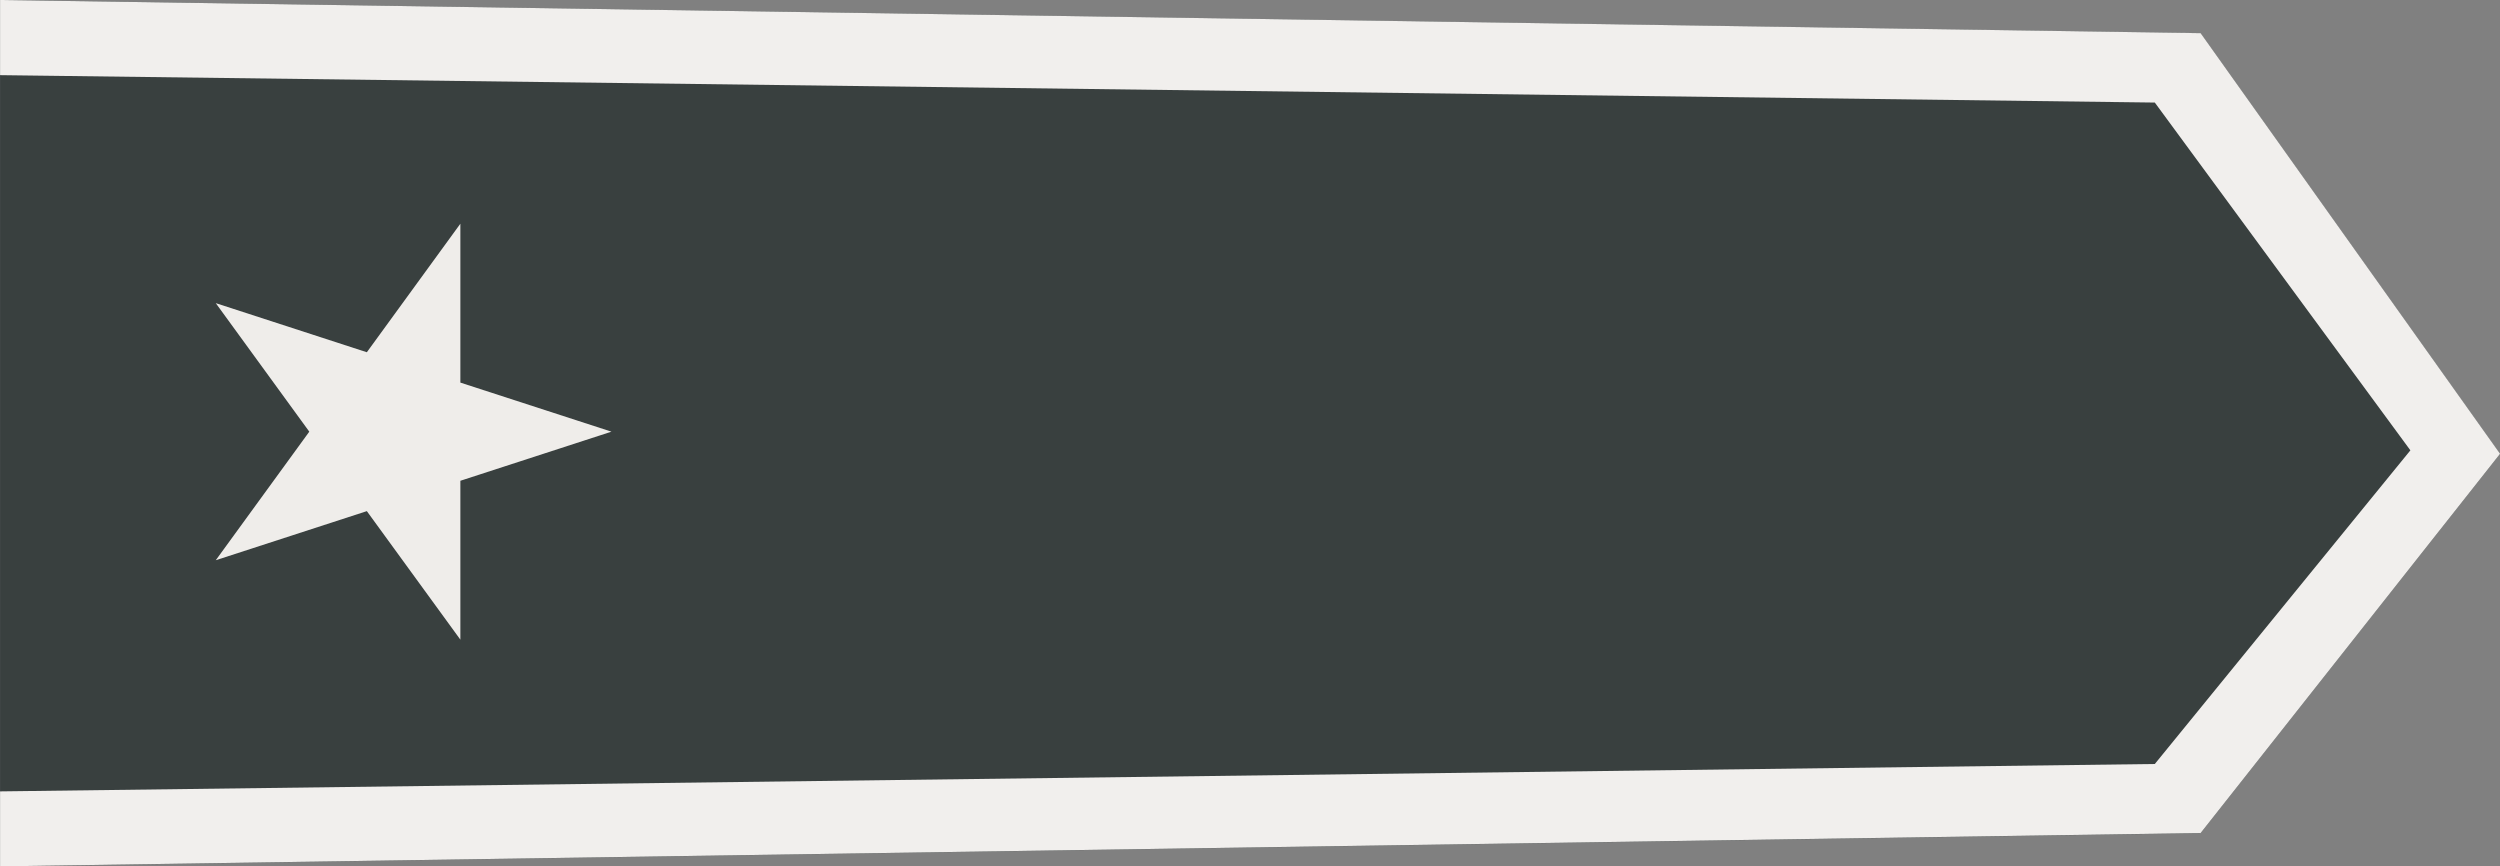
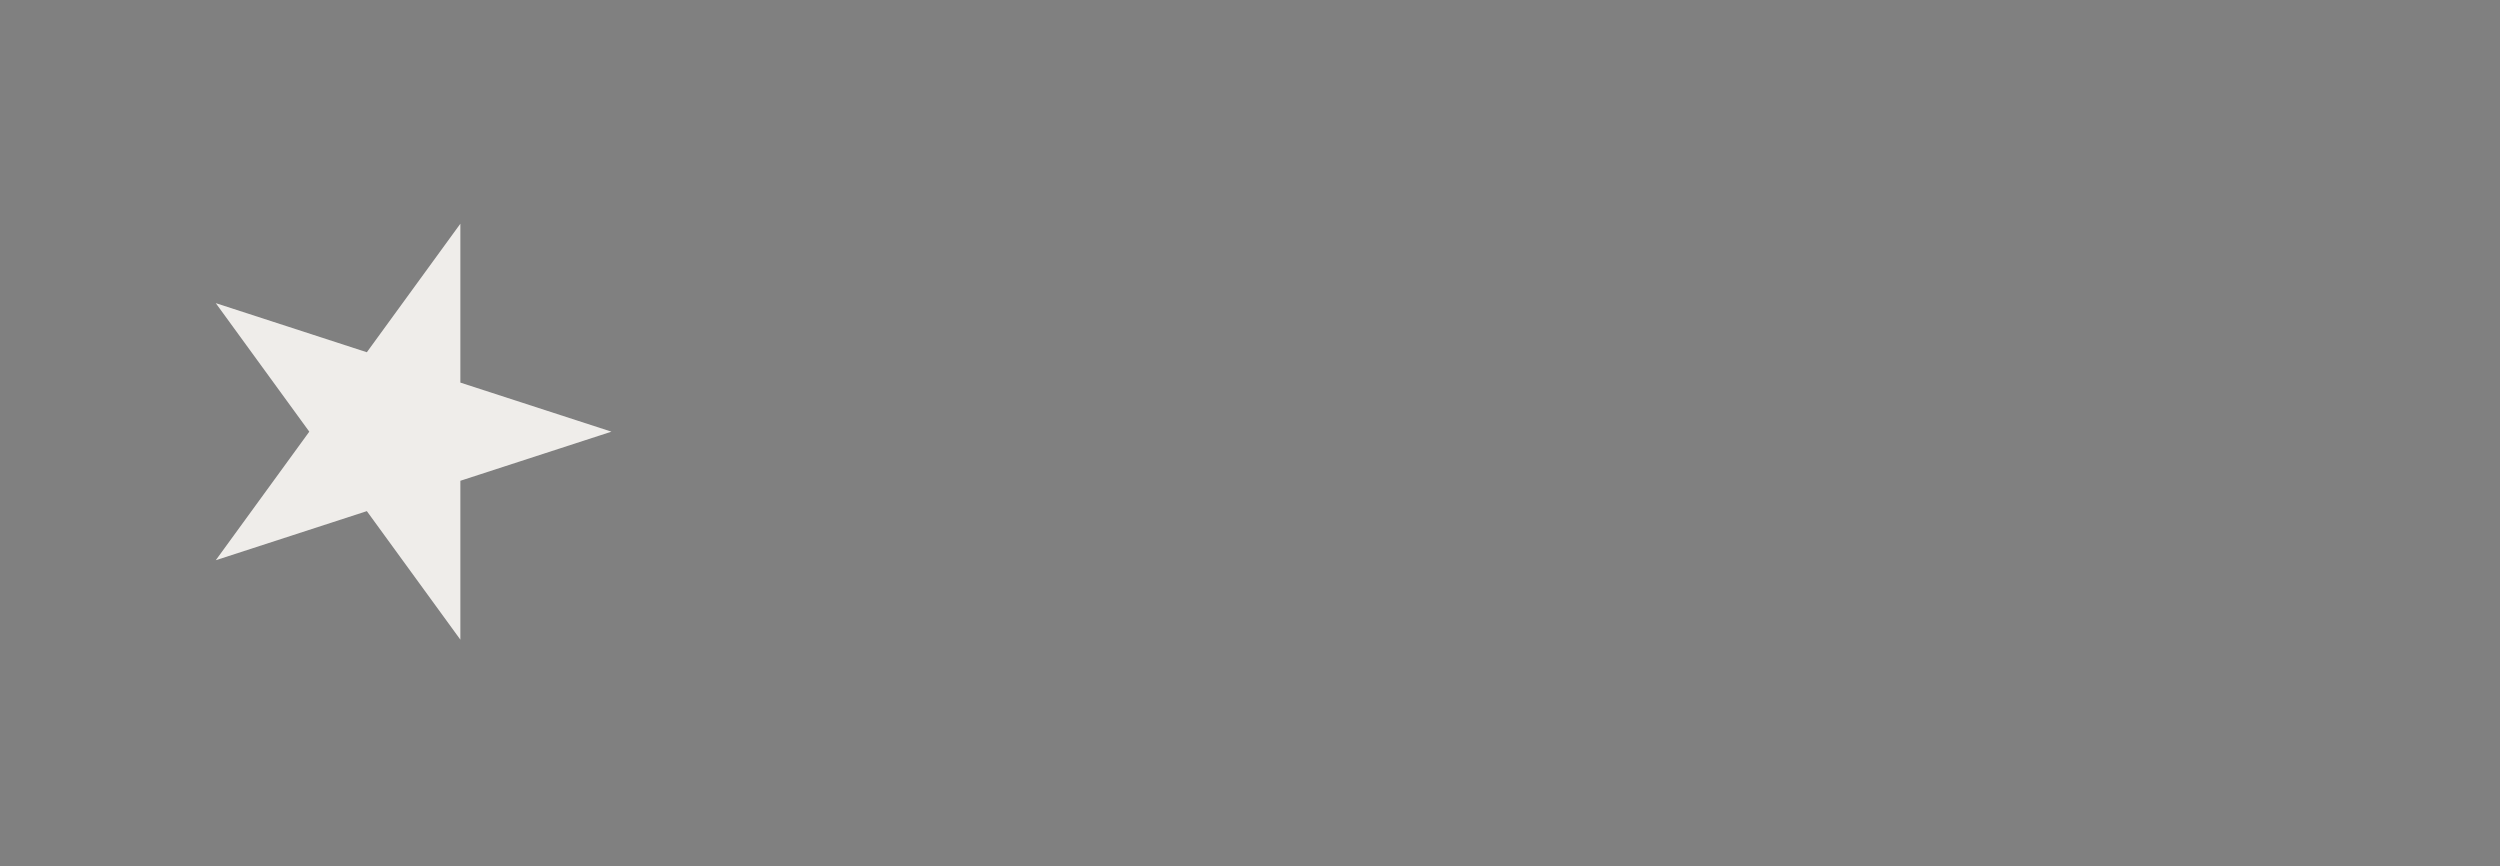
<svg xmlns="http://www.w3.org/2000/svg" width="69.498" height="24.087" viewBox="0 0 69.498 24.087">
  <rect x="0" y="0" width="69.498" height="24.087" fill="#808080" stroke="none" />
  <g id="Group_1521" data-name="Group 1521" transform="translate(-240.998 -539)">
-     <path id="Path_2395" data-name="Path 2395" d="M-9.677.925,51.494,0V24.085L-9.677,23.16-18,11.467Z" transform="translate(292.494 563.085) rotate(180)" fill="#39403f" />
-     <path id="Subtraction_27" data-name="Subtraction 27" d="M21167,7928.086h0V7926l59.9-.762,7.105-8.719-7.105-9.668-59.9-.762V7904l61.174.922,8.324,11.693-8.324,10.542-61.172.927Z" transform="translate(-20926 -7365)" fill="#f1efed" />
    <path id="Path_2396" data-name="Path 2396" d="M5.781,0,4.417,4.2H0L3.573,6.8,2.208,11,5.781,8.4,9.355,11,7.99,6.8l3.573-2.6H7.146Z" transform="translate(257.996 545.219) rotate(90)" fill="#efedea" />
  </g>
</svg>